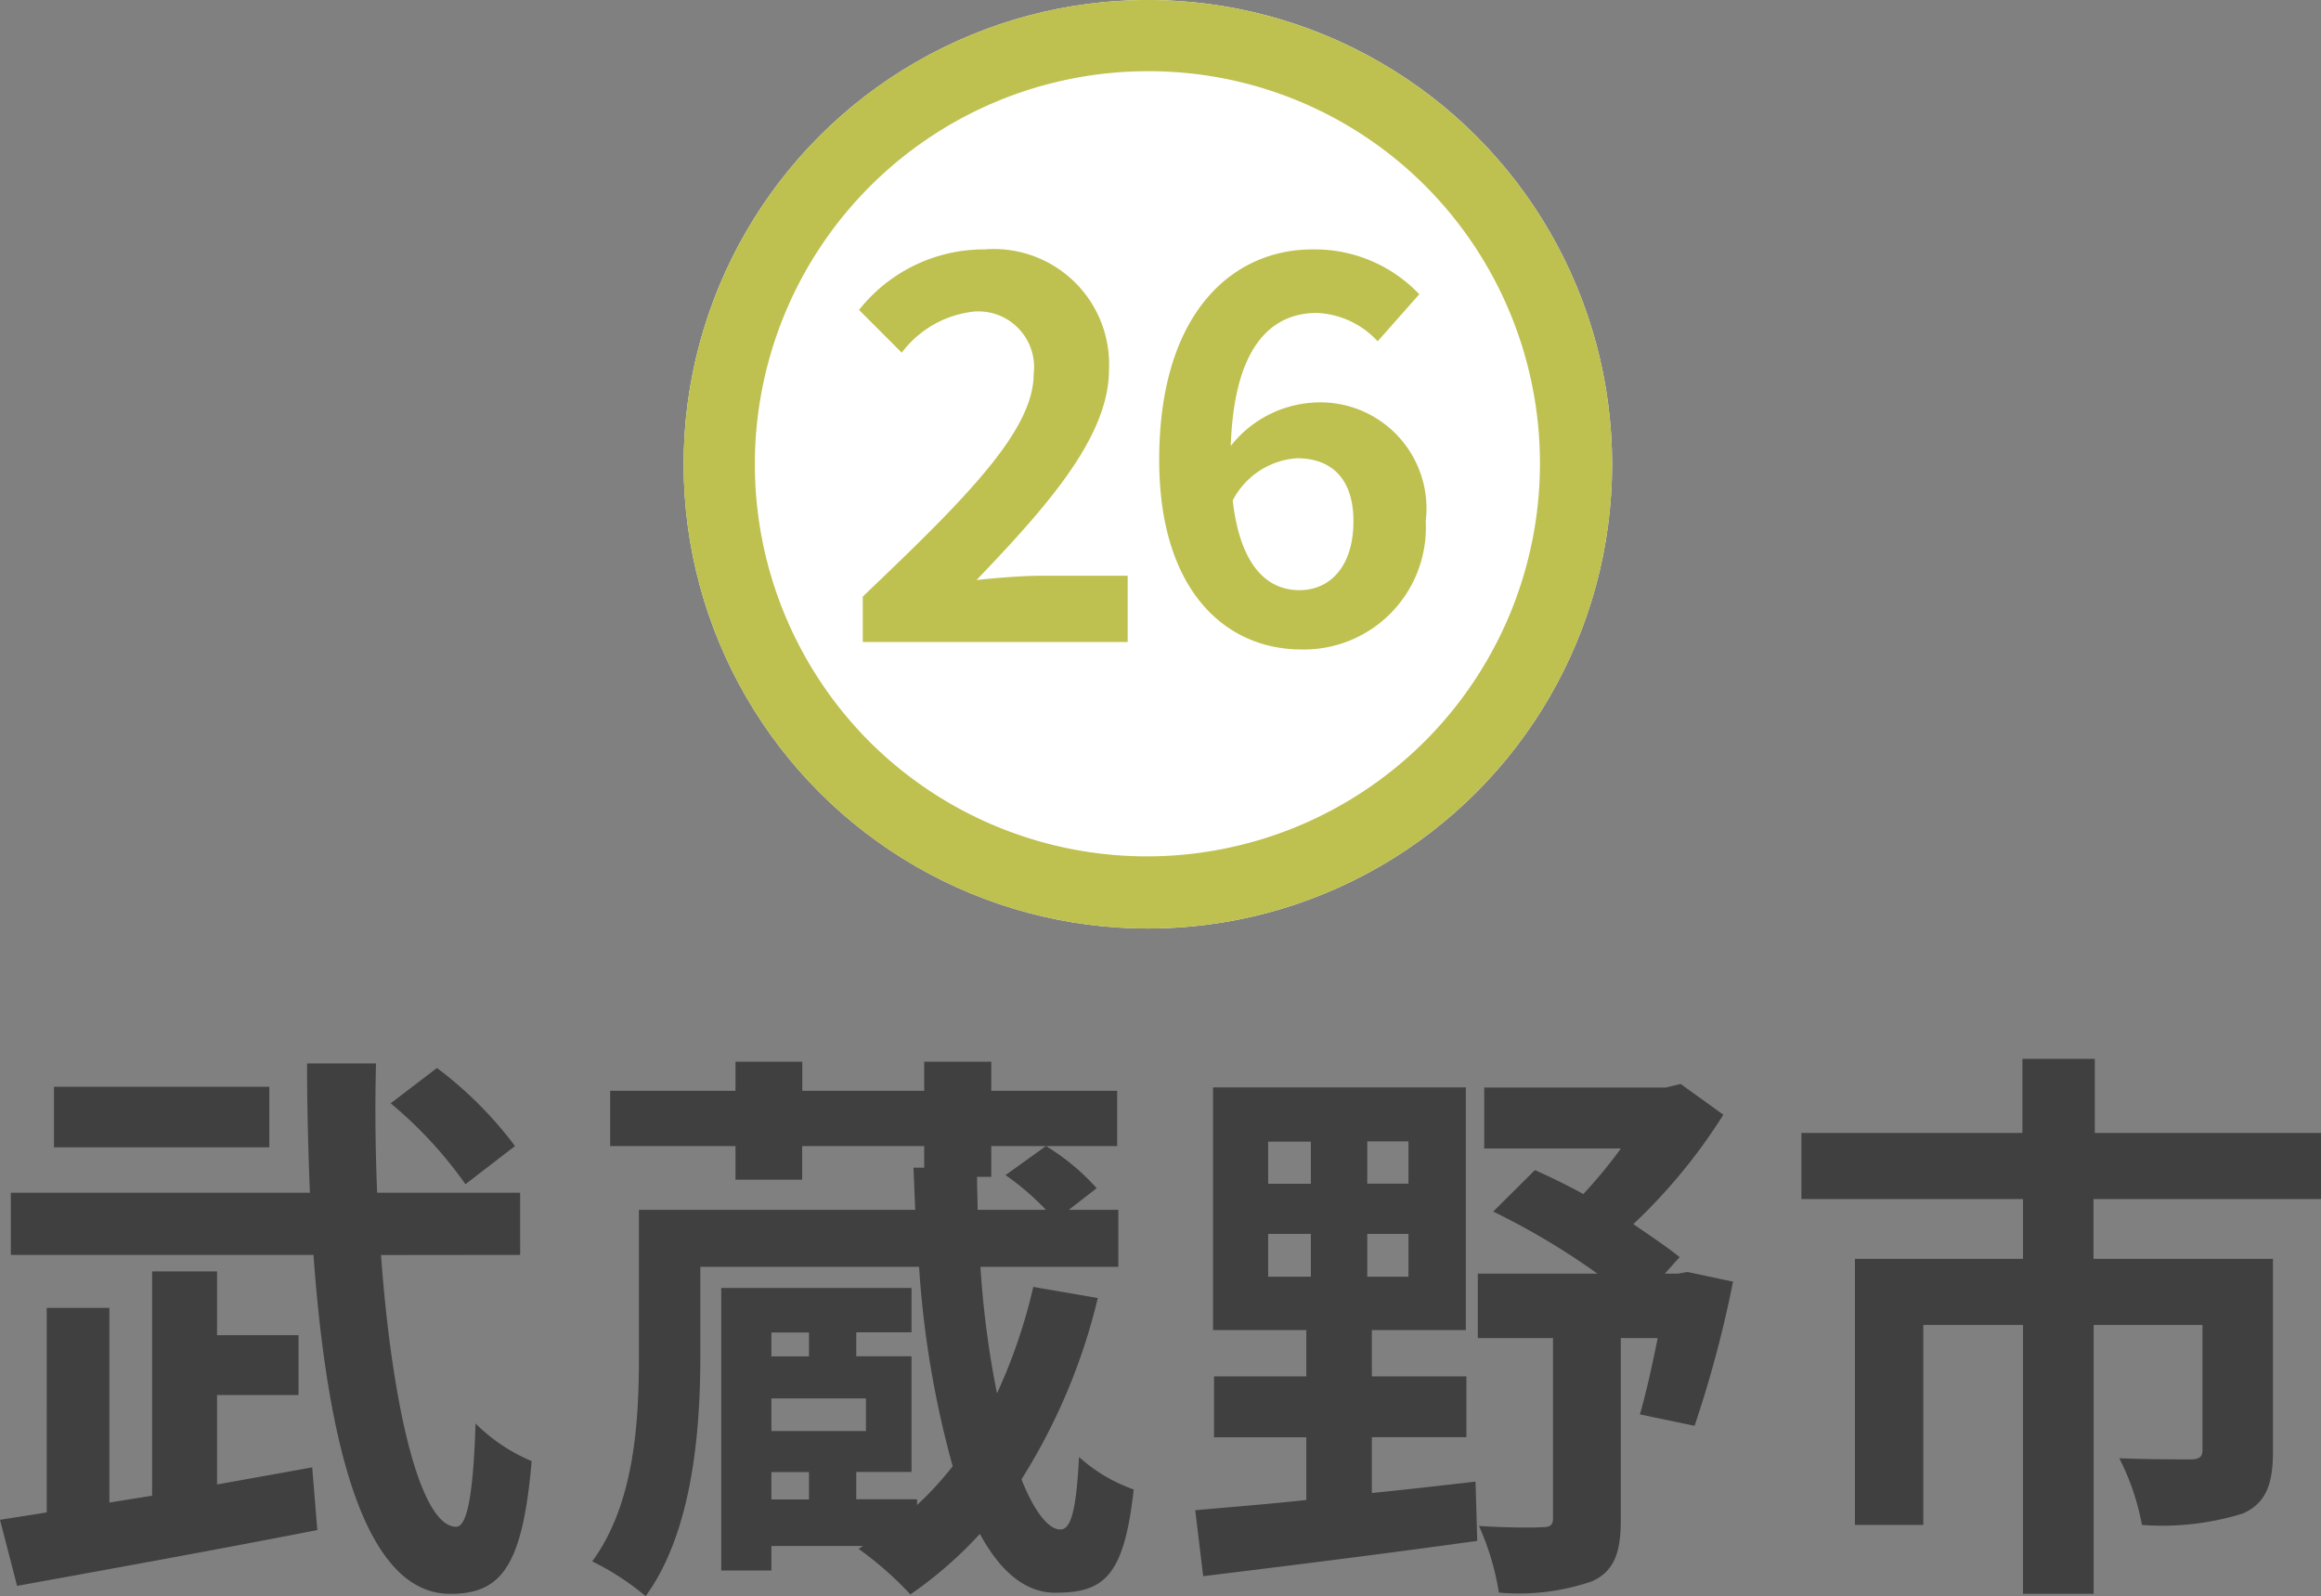
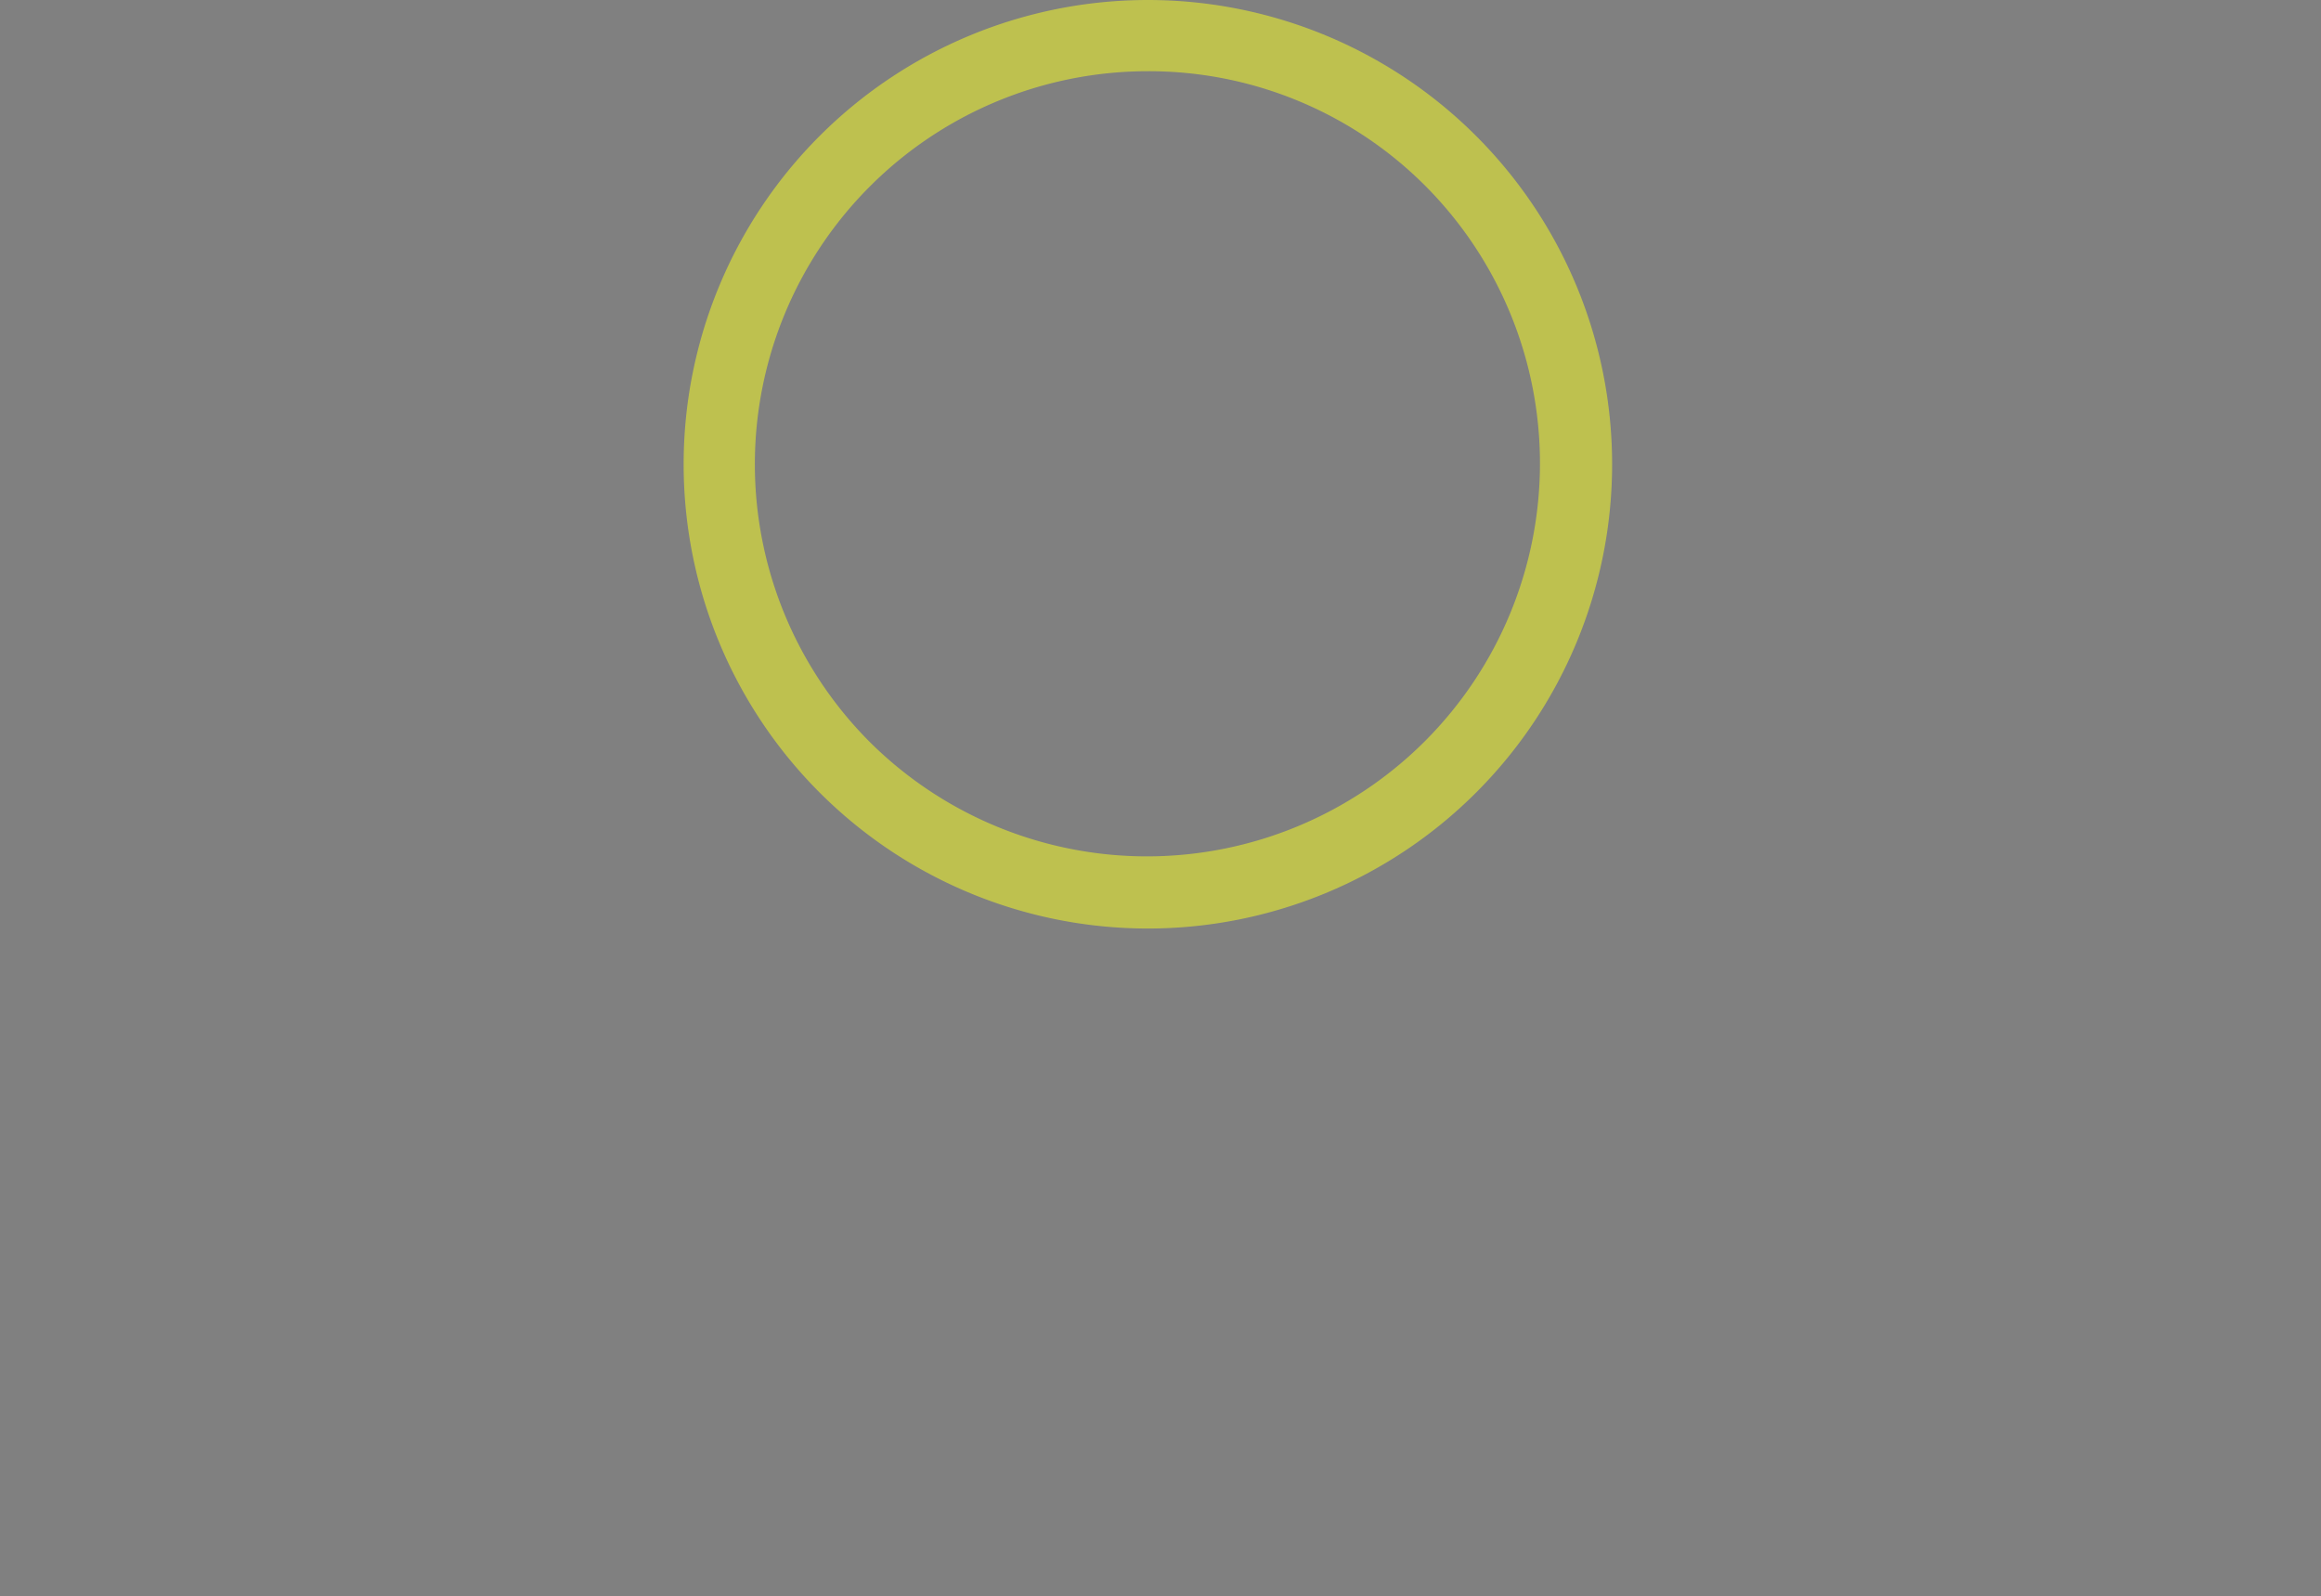
<svg xmlns="http://www.w3.org/2000/svg" width="65.185" height="44.824" viewBox="0 0 65.185 44.824">
  <rect x="0" y="0" width="65.185" height="44.824" fill="#808080" stroke="none" />
  <g id="map-btn26" transform="translate(-212.356 -820.869)">
-     <path id="パス_46716" data-name="パス 46716" d="M-18.192-11.168a10.912,10.912,0,0,0-2.192-2.192l-1.3.992a11.736,11.736,0,0,1,2.1,2.272Zm-6.9-1.664h-6.048v1.7h6.048ZM-26.56-1.664V-4.176h2.288v-1.68H-26.56V-7.648h-1.824v6.3l-1.2.192V-6.624h-1.76V-.88c-.48.08-.912.144-1.312.208l.48,1.856c2.288-.416,5.488-.992,8.432-1.568l-.144-1.76Zm8.512-6.448V-9.856h-4.016c-.048-1.168-.064-2.4-.032-3.632h-1.936c0,1.216.032,2.448.08,3.632h-8.4v1.744h8.5c.384,5.28,1.424,9.52,3.84,9.52,1.424,0,2.032-.752,2.288-3.728A4.929,4.929,0,0,1-19.3-3.376c-.064,2.016-.24,2.9-.544,2.9-.992,0-1.792-3.28-2.112-7.632Zm7.056,6.1h1.056v.768h-1.056Zm1.056-3.92v.672h-1.056v-.672Zm1.6,2.768h-2.656V-4.08h2.656Zm4.7-4.048A15.3,15.3,0,0,1-4.656-4.224,26.475,26.475,0,0,1-5.12-7.776h3.872v-1.6H-2.64l.784-.608A6.294,6.294,0,0,0-3.28-11.168l-1.136.816a7.445,7.445,0,0,1,1.136.976H-5.2c0-.3-.016-.608-.016-.928h.4v-.864H-1.28V-12.72H-4.816v-.816H-6.7v.816h-3.424v-.816H-12v.816h-3.52v1.552H-12v.944h1.872v-.944H-6.7v.608h-.3c.016.4.032.8.048,1.184h-7.76v4.112c0,1.792-.112,4.128-1.312,5.76a7.356,7.356,0,0,1,1.5.976c1.312-1.792,1.536-4.64,1.536-6.7V-7.776h6.144a27.575,27.575,0,0,0,.944,5.6A9.209,9.209,0,0,1-6.9-1.088v-.16H-8.608v-.768h1.552V-5.264H-8.608v-.672h1.552V-7.184H-12.4V.752h1.408V.064h2.576l-.128.08a9.57,9.57,0,0,1,1.456,1.28,11.511,11.511,0,0,0,1.952-1.7C-4.56.784-3.856,1.376-3.024,1.376c1.36,0,1.936-.432,2.208-2.9a4.534,4.534,0,0,1-1.536-.912C-2.432-.864-2.592-.4-2.88-.4c-.32,0-.72-.48-1.088-1.408A16.93,16.93,0,0,0-1.824-6.9ZM2.96-8.7h1.2v1.2H2.96Zm0-2.592h1.2v1.184H2.96ZM6.9-10.112H5.744V-11.3H6.9ZM6.9-7.5H5.744V-8.7H6.9ZM5.872-2.992H8.528V-4.7H5.872V-6h2.64v-6.816h-7.1V-6H4.032v1.3H1.44v1.712H4.032v1.76c-1.184.128-2.256.208-3.12.288L1.136.912C3.216.656,6.112.3,8.832-.08L8.784-1.744c-.976.112-1.952.224-2.912.32Zm8.864-4.64-.272.048H14.1l.416-.464c-.352-.288-.816-.592-1.3-.928a15.641,15.641,0,0,0,2.528-3.072l-1.2-.864-.416.1h-5.1V-11.1h3.84a14.041,14.041,0,0,1-1.056,1.28c-.464-.256-.928-.48-1.36-.672L9.28-9.328a20.184,20.184,0,0,1,2.928,1.744H8.848v1.808H10.96V-.72c0,.208-.08.256-.32.256C10.416-.448,9.6-.448,8.88-.5a7.379,7.379,0,0,1,.56,1.872,6.279,6.279,0,0,0,2.624-.32c.624-.288.8-.816.8-1.728v-5.1H13.9c-.16.8-.336,1.584-.5,2.144l1.536.32A32.416,32.416,0,0,0,16.016-7.36ZM32.528-9.68v-1.856H26.176v-2.08H24.144v2.08H17.936V-9.68H24.16V-8H19.44V-.528h1.92V-6.144h2.8V1.408h1.984V-6.144H29.2v3.52c0,.176-.08.256-.336.256s-1.2,0-2-.032A6.829,6.829,0,0,1,27.5-.528a7.63,7.63,0,0,0,2.832-.32c.656-.288.848-.832.848-1.744V-8h-5.04V-9.68Z" transform="translate(245.012 864.222)" fill="#404040" />
    <g id="グループ_8369" data-name="グループ 8369" transform="translate(228.687 813)">
-       <circle id="楕円形_157" data-name="楕円形 157" cx="13.038" cy="13.038" r="13.038" transform="translate(2.869 7.869)" fill="#fff" />
      <path id="楕円形_157_-_アウトライン" data-name="楕円形 157 - アウトライン" d="M13.038,2A11.038,11.038,0,0,0,5.233,20.843a11.038,11.038,0,0,0,15.61-15.61A10.966,10.966,0,0,0,13.038,2m0-2A13.038,13.038,0,1,1,0,13.038,13.038,13.038,0,0,1,13.038,0Z" transform="translate(2.869 7.869)" fill="#bec14f" />
-       <path id="パス_46787" data-name="パス 46787" d="M-7.89,0H-.45V-1.86H-2.88c-.525,0-1.26.06-1.815.12,1.98-2.07,3.72-4.02,3.72-5.91A3.237,3.237,0,0,0-4.47-11.025a4.47,4.47,0,0,0-3.525,1.7l1.2,1.2a2.924,2.924,0,0,1,2.04-1.155A1.564,1.564,0,0,1-3.09-7.53c0,1.6-1.905,3.495-4.8,6.255ZM4.3-5.16c.96,0,1.59.555,1.59,1.77,0,1.29-.675,1.935-1.515,1.935-.915,0-1.665-.69-1.875-2.52A2.2,2.2,0,0,1,4.3-5.16ZM4.425.21A3.424,3.424,0,0,0,7.92-3.39,2.98,2.98,0,0,0,4.725-6.72a3.19,3.19,0,0,0-2.28,1.215C2.535-8.3,3.585-9.24,4.86-9.24a2.455,2.455,0,0,1,1.71.795l1.17-1.32a4.05,4.05,0,0,0-3-1.26C2.49-11.025.435-9.24.435-5.115.435-1.41,2.325.21,4.425.21Z" transform="translate(15.79 25.898)" fill="#bec14f" />
    </g>
  </g>
</svg>